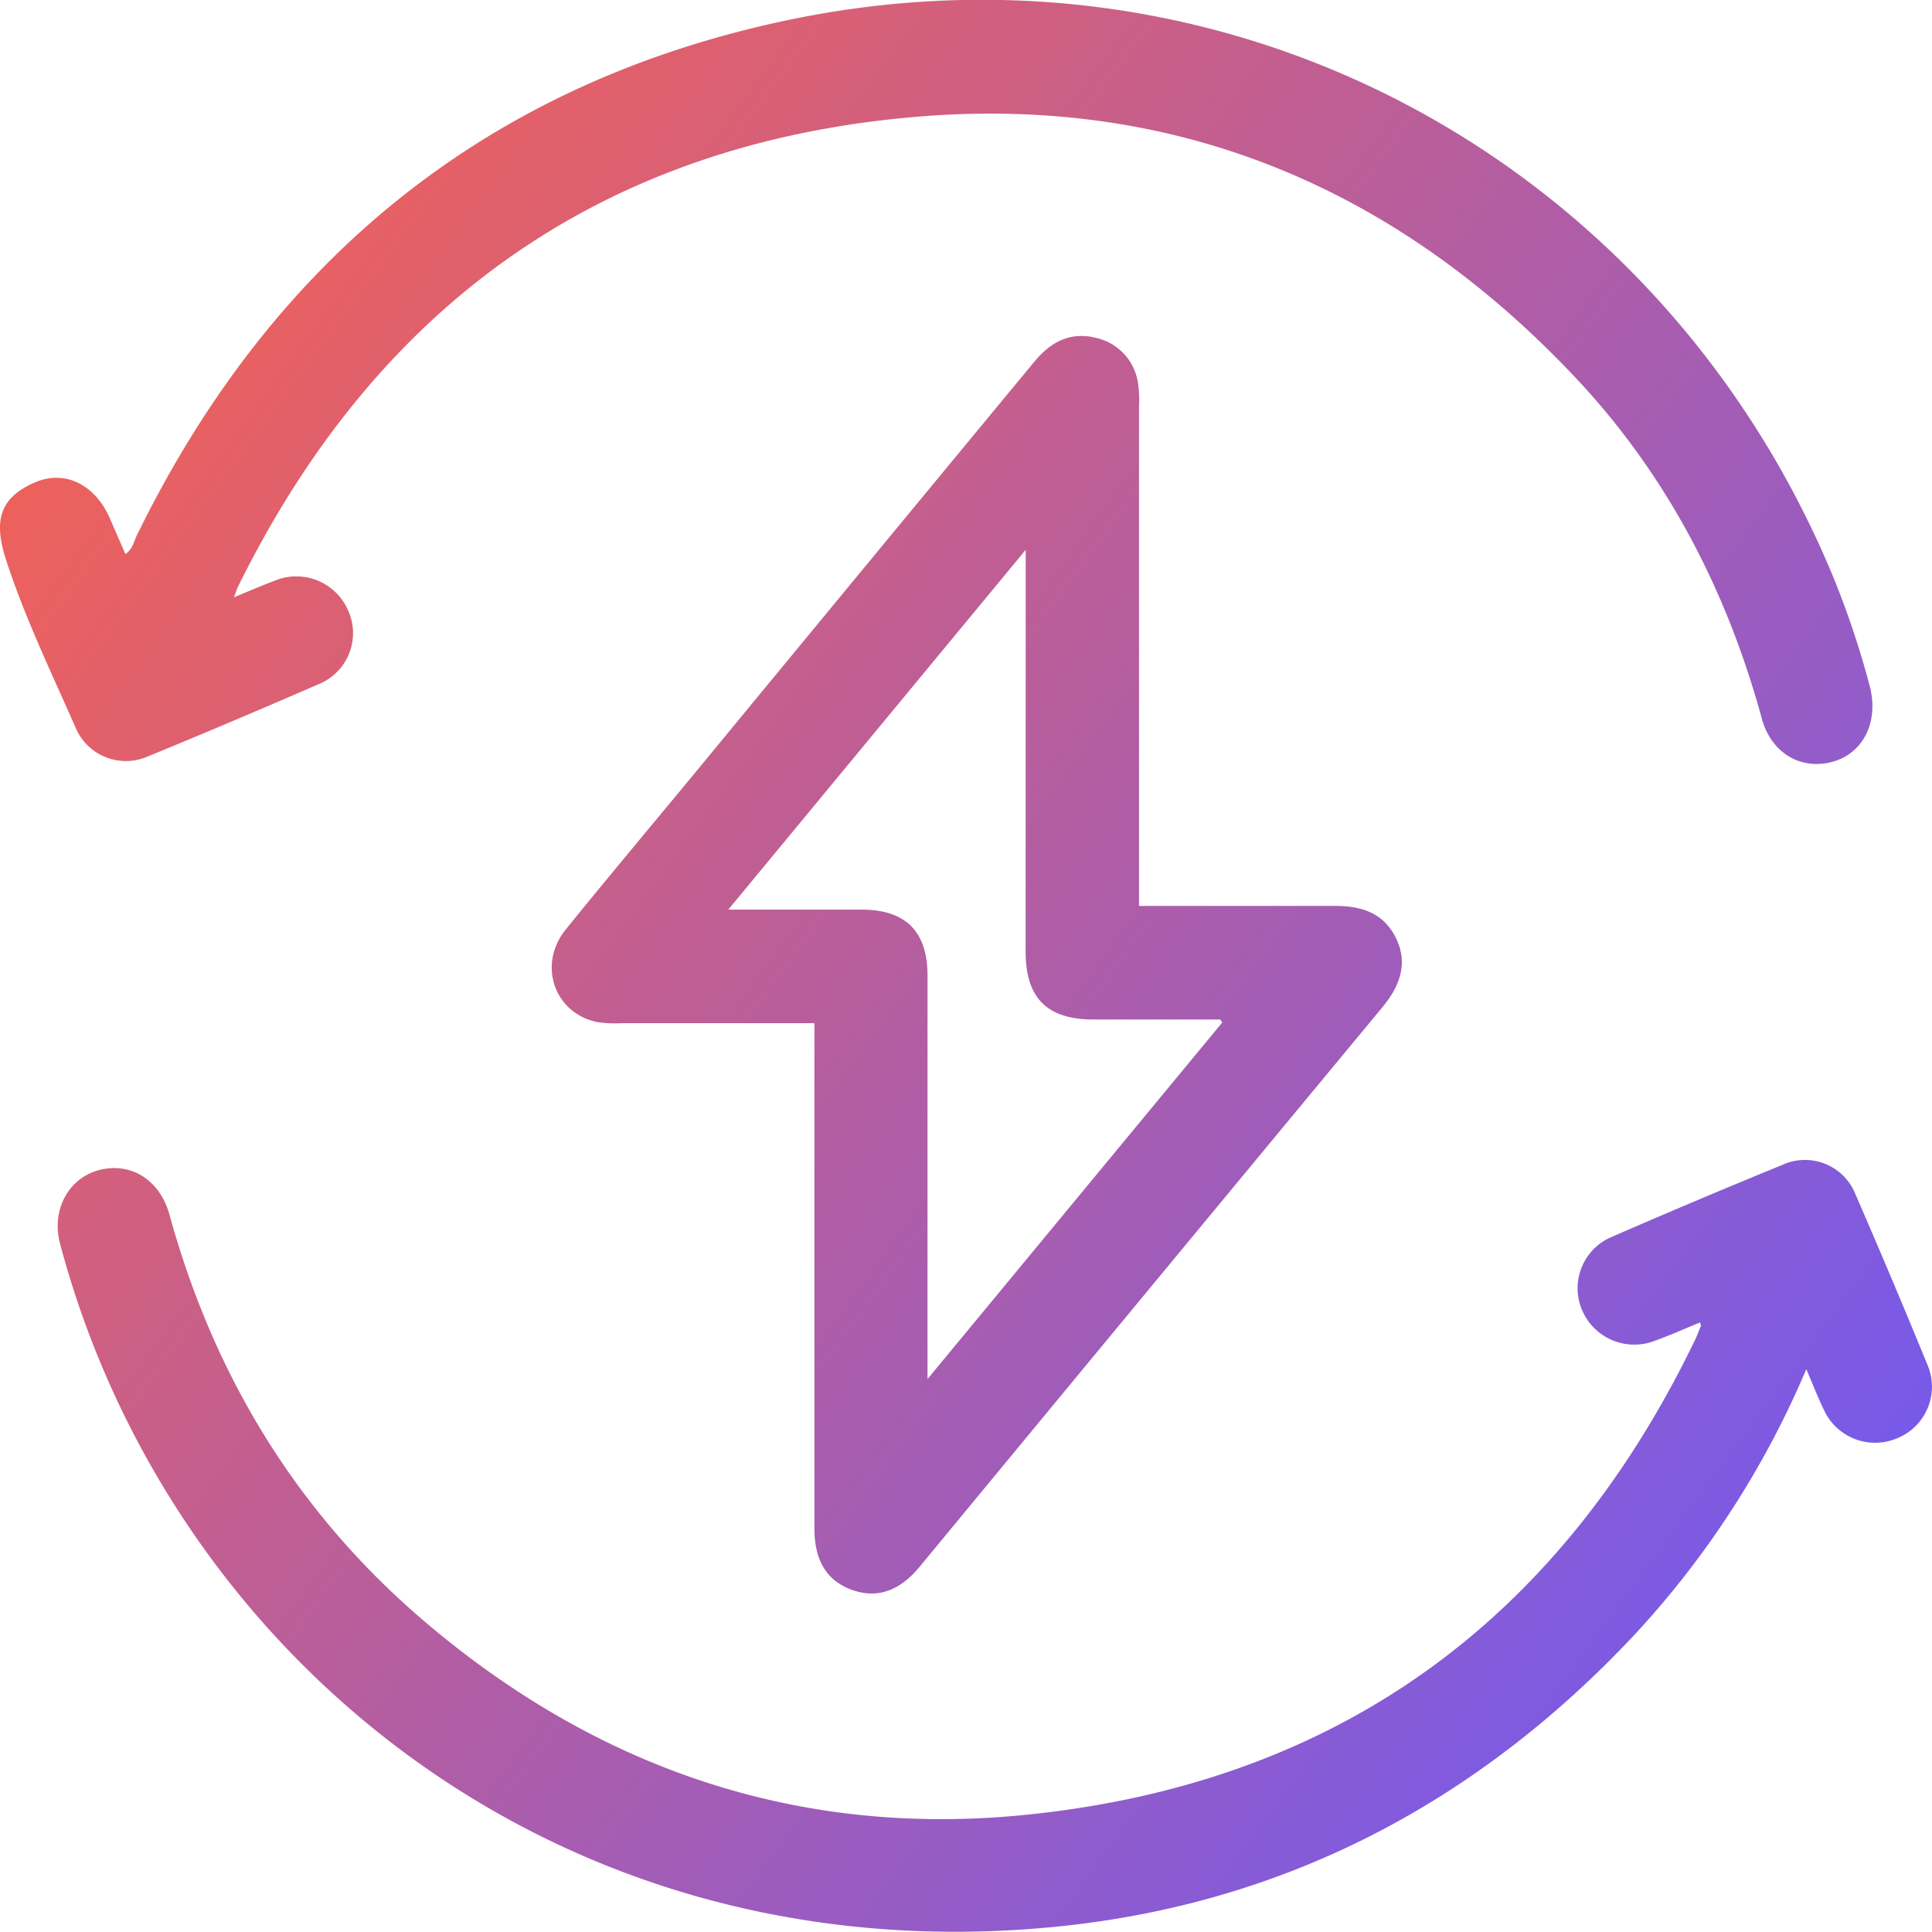
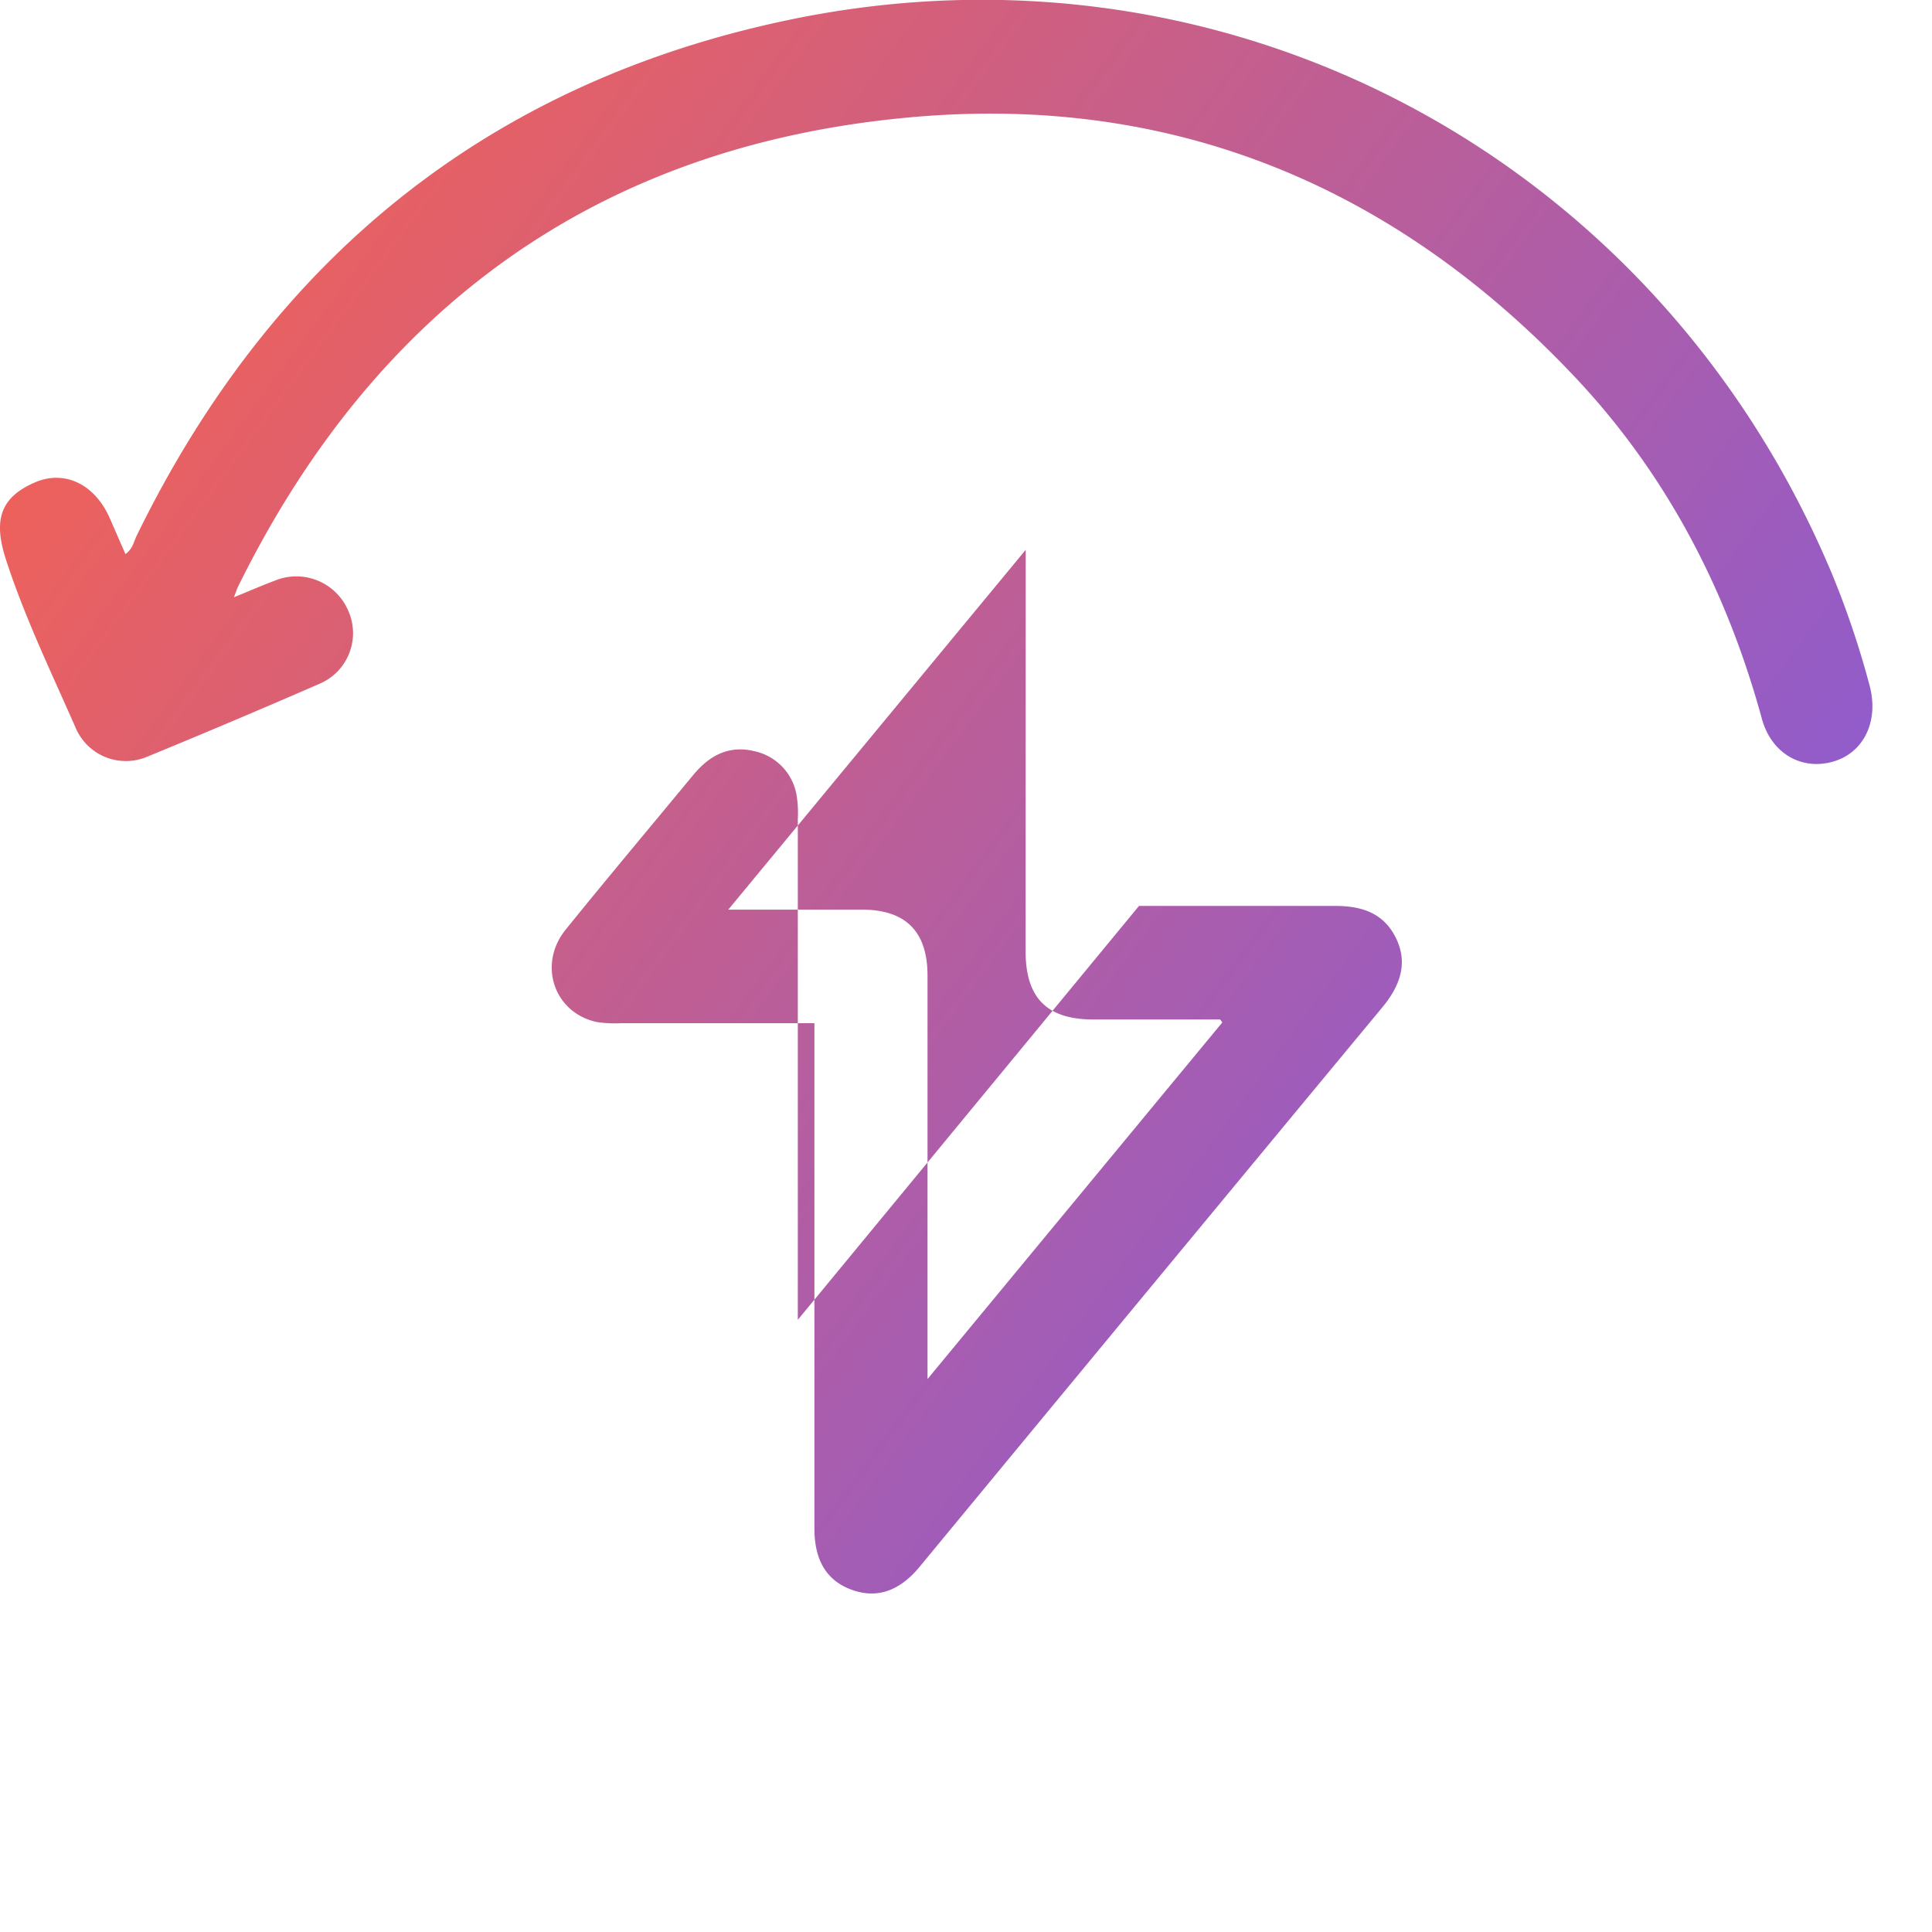
<svg xmlns="http://www.w3.org/2000/svg" xmlns:xlink="http://www.w3.org/1999/xlink" viewBox="0 0 208.38 208.35">
  <defs>
    <style>.cls-1{fill:url(#linear-gradient);}.cls-2{fill:url(#linear-gradient-2);}.cls-3{fill:url(#linear-gradient-3);}</style>
    <linearGradient id="linear-gradient" x1="-13.21" y1="16.59" x2="196.44" y2="171.18" gradientUnits="userSpaceOnUse">
      <stop offset="0" stop-color="#ff6247" />
      <stop offset="1" stop-color="#775aea" />
    </linearGradient>
    <linearGradient id="linear-gradient-2" x1="-33.35" y1="43.91" x2="176.3" y2="198.5" xlink:href="#linear-gradient" />
    <linearGradient id="linear-gradient-3" x1="6.16" y1="-9.67" x2="215.81" y2="144.91" xlink:href="#linear-gradient" />
  </defs>
  <g id="Layer_2" data-name="Layer 2">
    <g id="Layer_1-2" data-name="Layer 1">
-       <path class="cls-1" d="M122.85,97.71c7.19,0,14.17,0,21.15,0,2.88,0,5.24.76,6.57,3.48s.41,5.18-1.47,7.45q-25,30.17-49.93,60.37c-2.19,2.64-4.63,3.44-7.33,2.45s-4-3.19-4-6.61q0-26.06,0-52.12v-2.37c-7,0-14,0-20.85,0a12.78,12.78,0,0,1-2.63-.13c-4.62-1-6.39-6.24-3.32-10,4.52-5.59,9.15-11.1,13.73-16.64Q93.17,61.25,111.57,39c1.74-2.1,3.83-3.24,6.59-2.57a5.86,5.86,0,0,1,4.55,4.7,12.09,12.09,0,0,1,.14,2.63v54ZM110.63,59.3,78.55,98.11H92.94c4.75,0,7.1,2.36,7.1,7.12q0,20.46,0,40.91v2.6l31.8-38.47c-.18-.22-.22-.31-.26-.31q-6.82,0-13.64,0c-5,0-7.31-2.3-7.32-7.32Z" />
-       <path class="cls-2" d="M183.35,142.64c-1.64.67-3.19,1.37-4.78,1.94a6.12,6.12,0,0,1-7.95-3.32,6,6,0,0,1,3.17-7.83q9.19-4,18.5-7.81a5.85,5.85,0,0,1,7.82,3.16q4,9.19,7.81,18.5a6,6,0,0,1-3.4,7.89,6.08,6.08,0,0,1-7.84-3.19c-.64-1.33-1.17-2.71-1.86-4.3a98.51,98.51,0,0,1-18.75,28.88c-17.14,18.18-38.13,29.06-63,31.33C59.49,212.8,18.19,178.14,6.5,134.22c-1-3.64.82-7.07,4.1-8,3.47-.94,6.63,1,7.68,4.79,4.77,17.34,13.72,32.09,27.4,43.78,18.56,15.85,40.15,23.33,64.46,21,33.79-3.27,58-20.78,72.72-51.35.23-.48.41-1,.61-1.49C183.48,142.93,183.43,142.86,183.35,142.64Z" />
+       <path class="cls-1" d="M122.85,97.71c7.19,0,14.17,0,21.15,0,2.88,0,5.24.76,6.57,3.48s.41,5.18-1.47,7.45q-25,30.17-49.93,60.37c-2.19,2.64-4.63,3.44-7.33,2.45s-4-3.19-4-6.61q0-26.06,0-52.12v-2.37c-7,0-14,0-20.85,0a12.78,12.78,0,0,1-2.63-.13c-4.62-1-6.39-6.24-3.32-10,4.52-5.59,9.15-11.1,13.73-16.64c1.74-2.1,3.83-3.24,6.59-2.57a5.86,5.86,0,0,1,4.55,4.7,12.09,12.09,0,0,1,.14,2.63v54ZM110.63,59.3,78.55,98.11H92.94c4.75,0,7.1,2.36,7.1,7.12q0,20.46,0,40.91v2.6l31.8-38.47c-.18-.22-.22-.31-.26-.31q-6.82,0-13.64,0c-5,0-7.31-2.3-7.32-7.32Z" />
      <path class="cls-3" d="M25.23,64.42c1.72-.7,3.06-1.29,4.43-1.8a6.08,6.08,0,0,1,7.85,3.14,5.93,5.93,0,0,1-3.07,8q-9.18,4-18.5,7.83a5.89,5.89,0,0,1-7.82-3.18c-2.61-5.94-5.45-11.83-7.46-18C-.71,56.21-.09,53.67,3.84,52c3.21-1.34,6.42.29,8,3.89.55,1.26,1.1,2.53,1.69,3.87.81-.58.9-1.36,1.22-2,14.63-29.94,38.1-49,70.75-55.7,47.44-9.71,93.51,15.26,112.16,60a96.38,96.38,0,0,1,4,11.92c1,3.81-.63,7.24-4,8.18S191,81.26,190,77.41c-3.76-13.69-10.12-26-19.82-36.41C150.61,20.08,126.43,10,97.9,12.68c-33.39,3.1-57.38,20.51-72.21,50.56C25.57,63.48,25.49,63.74,25.23,64.42Z" />
    </g>
  </g>
</svg>